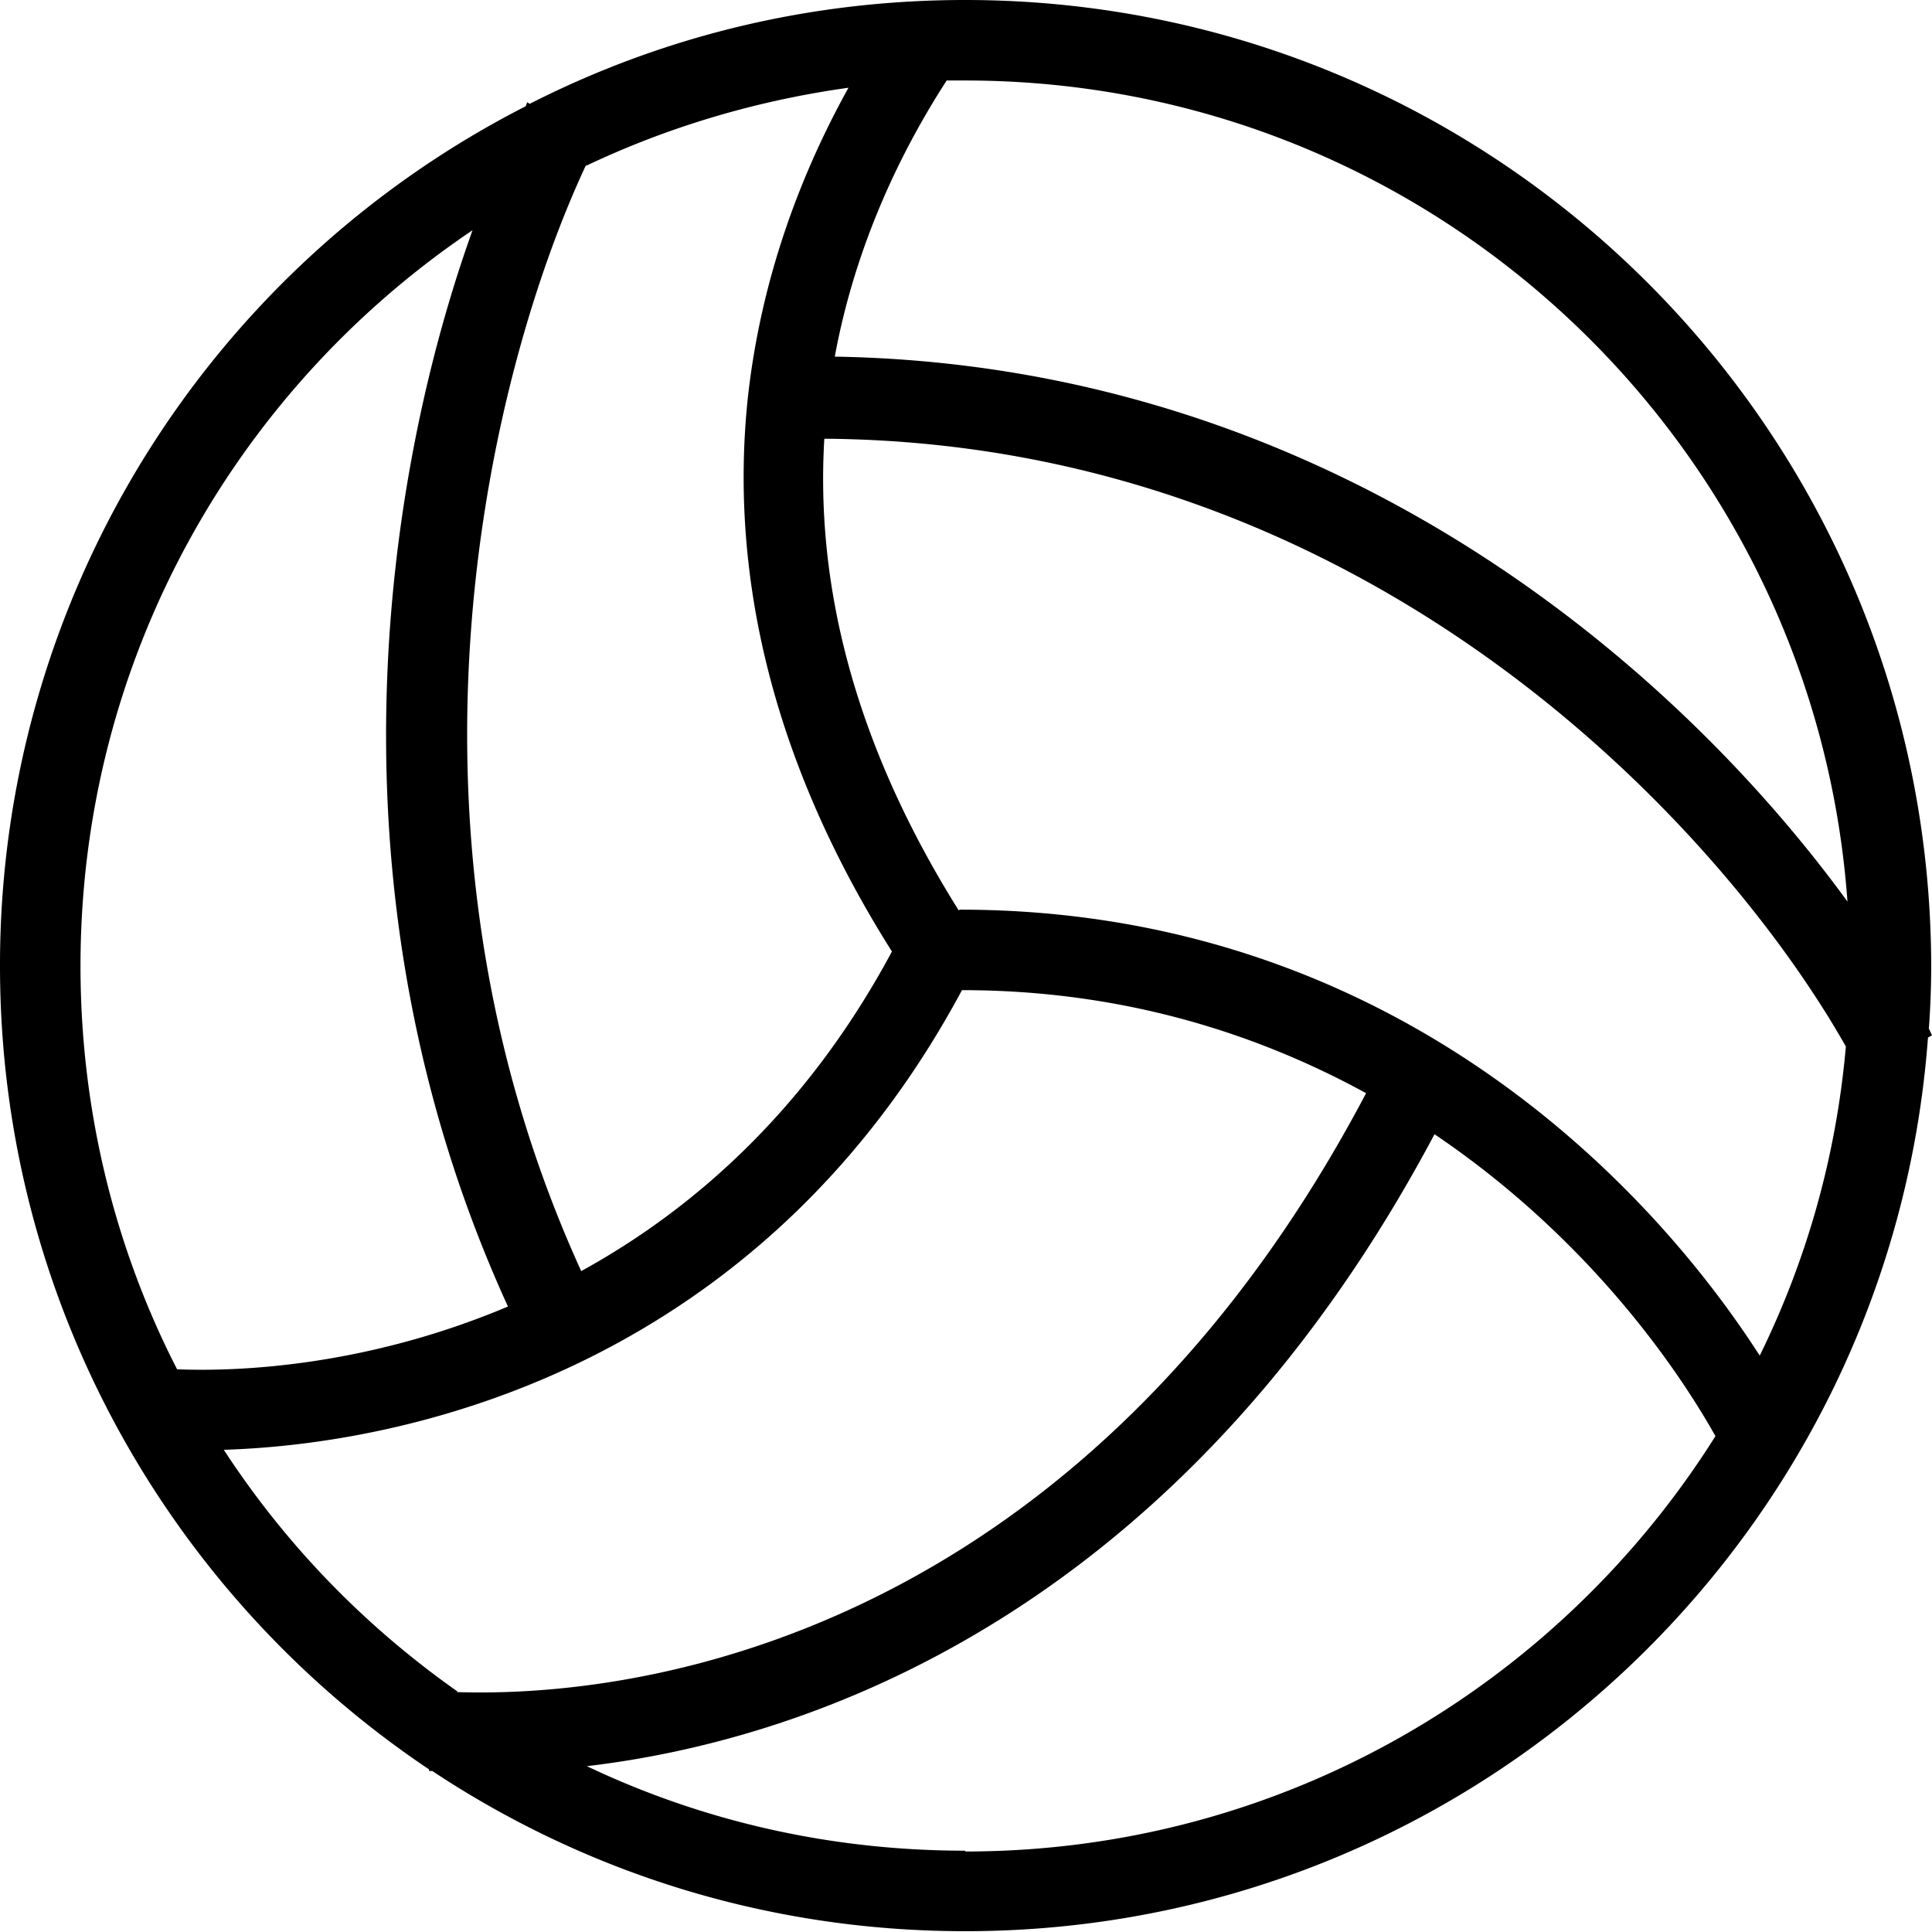
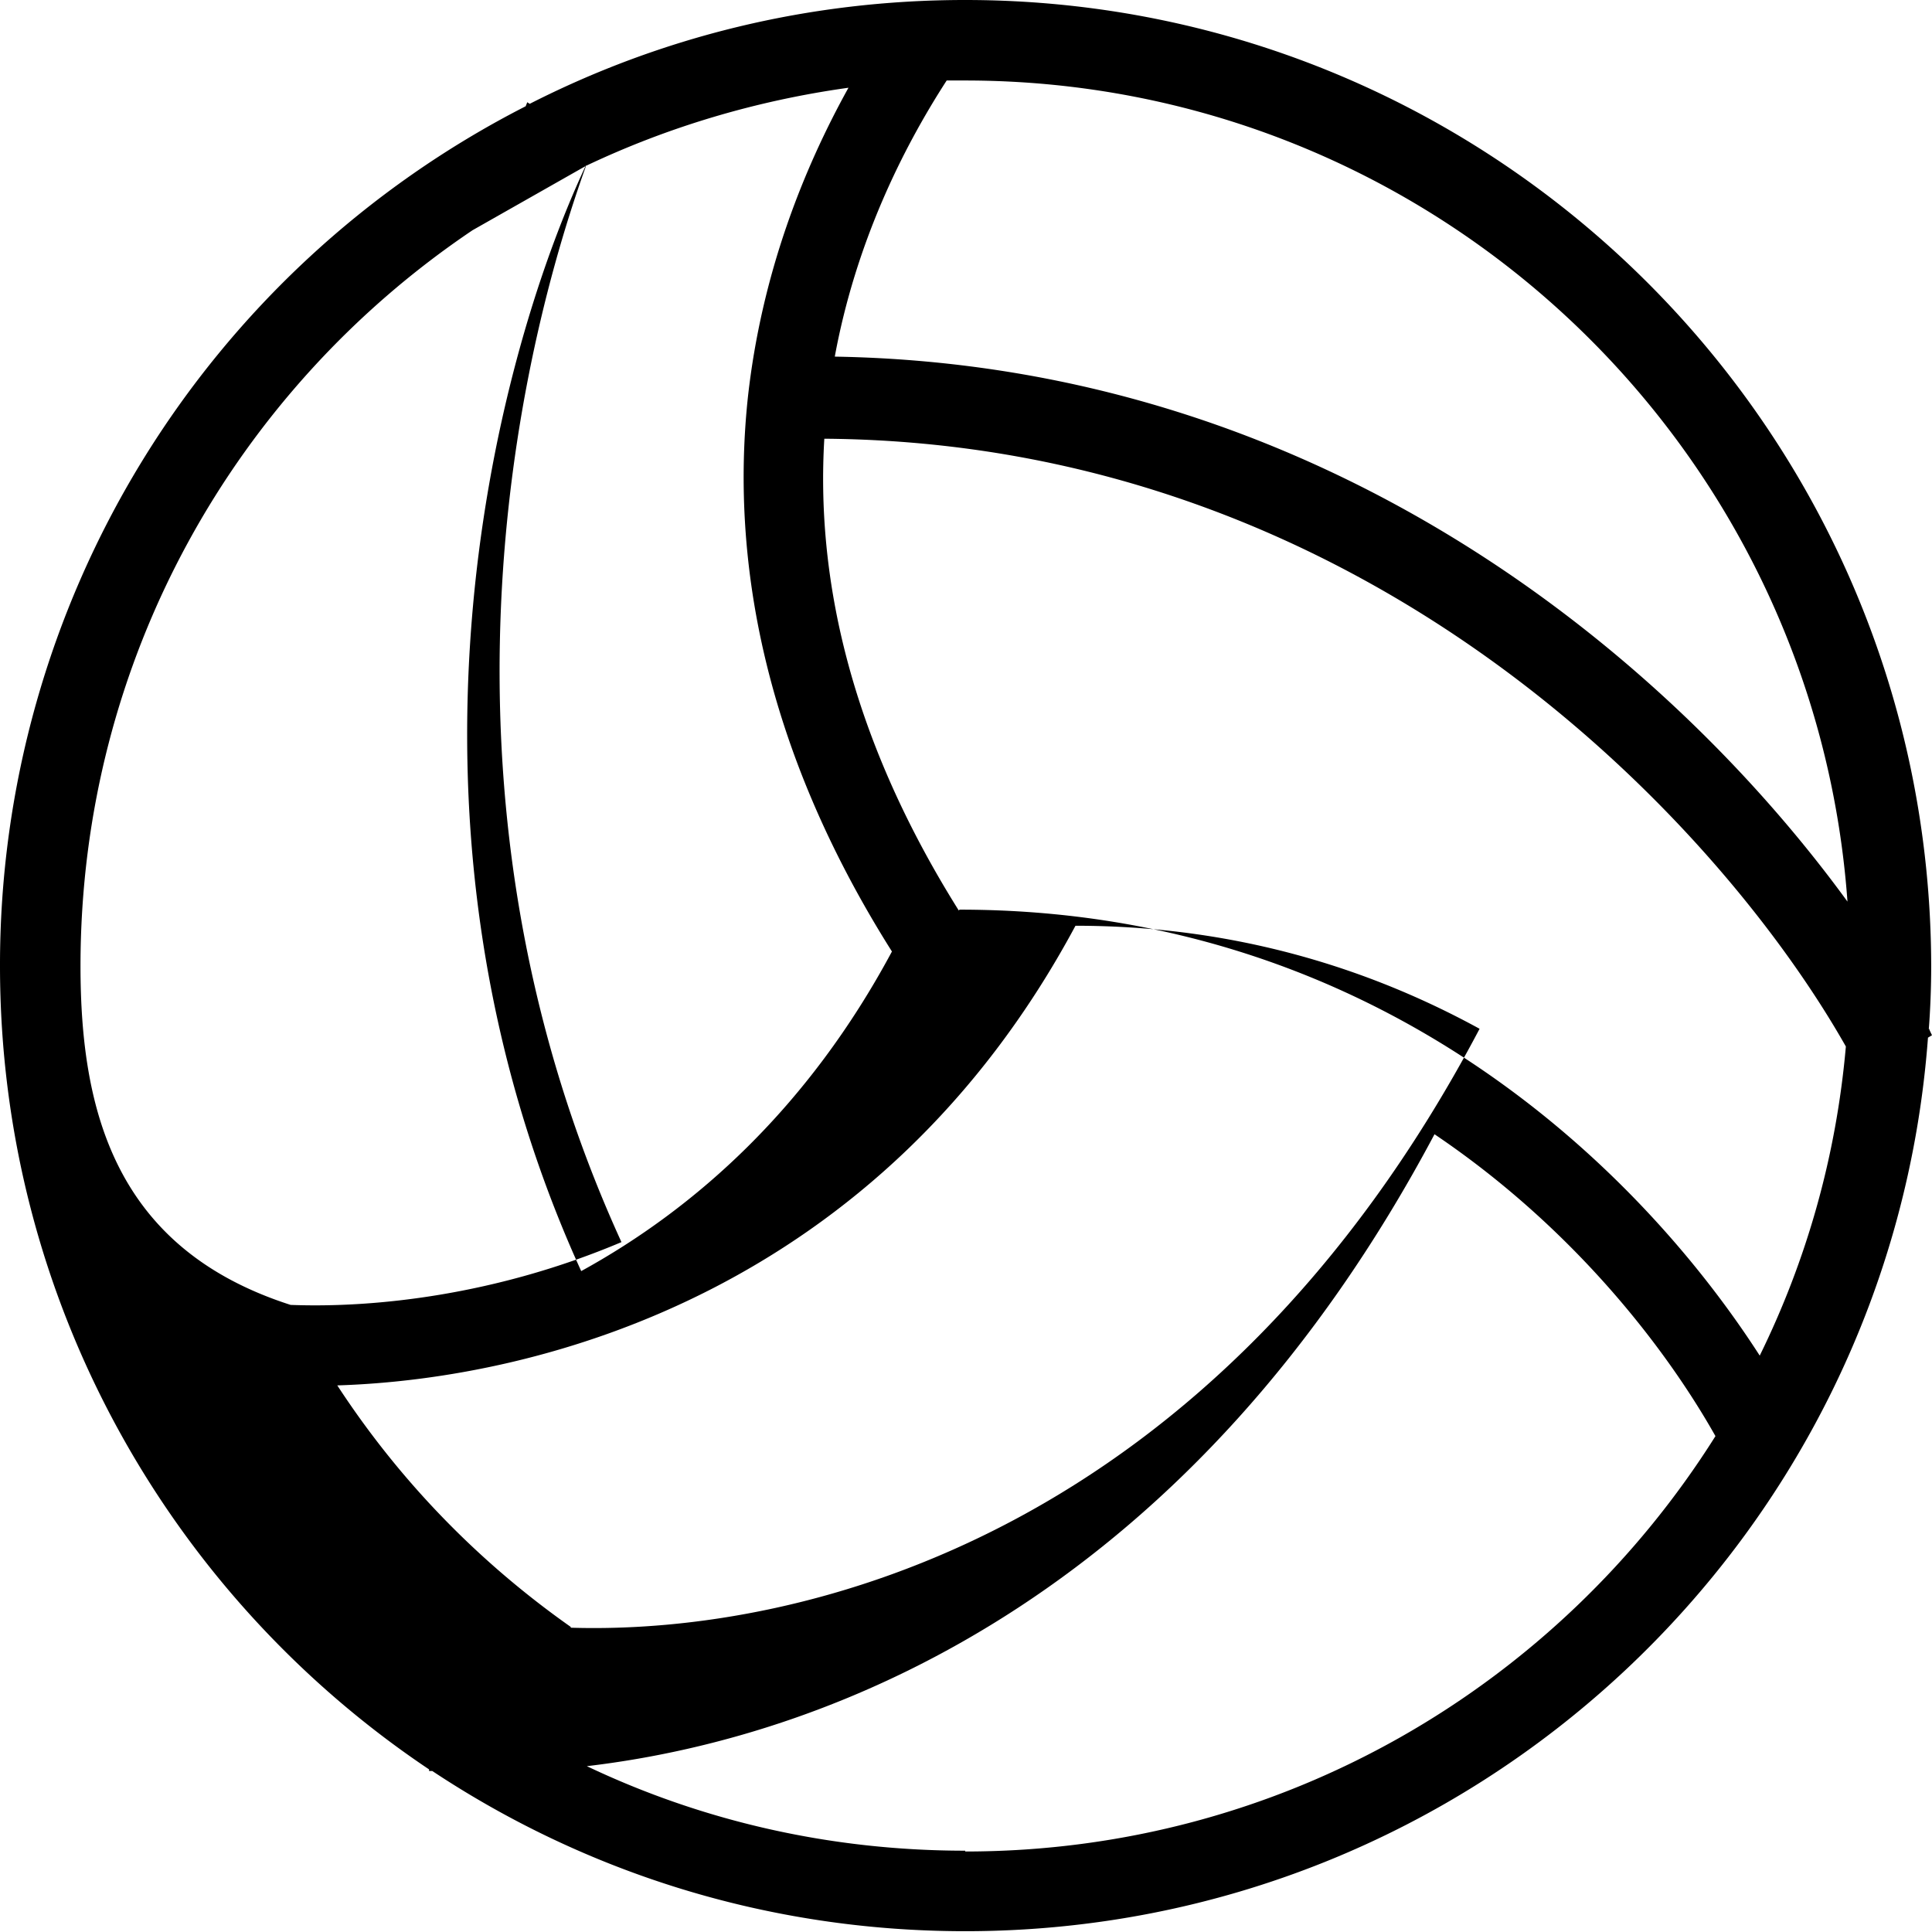
<svg xmlns="http://www.w3.org/2000/svg" viewBox="0 0 24 24">
-   <path d="M23.96 12.79c.02-.26.03-.53.03-.79-.01-6.63-5.38-12-12-12-1.95 0-3.78.46-5.41 1.29l-.03-.02-.02.05A11.975 11.975 0 0 0 0 12c0 4.16 2.12 7.83 5.33 9.98V22h.04c1.9 1.26 4.17 1.99 6.62 1.99 6.32 0 11.5-4.89 11.96-11.1l.05-.03s-.03-.06-.04-.09ZM11.99 23c3.93 0 7.37-2.06 9.32-5.16-.62-1.1-1.77-2.59-3.49-3.75-2.97 5.59-7.3 7.47-10.53 7.85 1.43.68 3.02 1.05 4.7 1.05Zm-.07-11.7c5.24 0 8.48 3.27 9.94 5.54.58-1.18.95-2.47 1.07-3.84-1.54-2.72-5.9-7.5-12.69-7.55-.1 1.68.29 3.66 1.67 5.86Zm-1.55-6.87c.26-1.41.84-2.58 1.39-3.43h.23c5.8 0 10.55 4.5 10.96 10.2-2.11-2.9-6.39-6.67-12.59-6.77ZM7.28 2.06c1.01-.48 2.11-.81 3.26-.97C9.98 2.1 9.46 3.4 9.29 4.94c-.21 1.98.18 4.33 1.79 6.88-1.04 1.94-2.44 3.19-3.86 3.97-2.54-5.57-1.12-11.22.06-13.74Zm-1.41.8c-1.09 3.04-1.91 8.23.44 13.37-1.56.66-3.07.82-4.11.78C1.43 15.51 1 13.8 1 12c0-3.81 1.93-7.16 4.87-9.14Zm-.19 18.15c-1.15-.81-2.13-1.82-2.9-3 2.54-.08 6.74-1.18 9.17-5.71 1.98 0 3.65.53 5.02 1.28-3.3 6.26-8.36 7.53-11.29 7.44Z" fill-rule="evenodd" />
+   <path d="M23.96 12.79c.02-.26.03-.53.03-.79-.01-6.63-5.38-12-12-12-1.95 0-3.78.46-5.41 1.29l-.03-.02-.02.05A11.975 11.975 0 0 0 0 12c0 4.16 2.12 7.83 5.33 9.98V22h.04c1.9 1.26 4.17 1.99 6.62 1.99 6.32 0 11.5-4.89 11.96-11.1l.05-.03s-.03-.06-.04-.09ZM11.99 23c3.93 0 7.37-2.06 9.32-5.16-.62-1.1-1.77-2.59-3.49-3.75-2.97 5.59-7.3 7.47-10.53 7.85 1.43.68 3.02 1.05 4.7 1.05Zm-.07-11.7c5.24 0 8.48 3.27 9.94 5.54.58-1.18.95-2.47 1.07-3.84-1.54-2.72-5.9-7.5-12.69-7.55-.1 1.68.29 3.66 1.67 5.86Zm-1.55-6.87c.26-1.41.84-2.58 1.39-3.43h.23c5.8 0 10.55 4.5 10.96 10.2-2.11-2.9-6.39-6.67-12.59-6.77ZM7.28 2.06c1.01-.48 2.11-.81 3.26-.97C9.98 2.1 9.46 3.4 9.29 4.94c-.21 1.98.18 4.33 1.79 6.88-1.04 1.94-2.44 3.19-3.86 3.97-2.54-5.57-1.12-11.22.06-13.74Zc-1.09 3.04-1.91 8.23.44 13.37-1.56.66-3.07.82-4.11.78C1.43 15.51 1 13.8 1 12c0-3.81 1.93-7.16 4.87-9.14Zm-.19 18.15c-1.15-.81-2.13-1.82-2.9-3 2.54-.08 6.74-1.18 9.17-5.71 1.98 0 3.65.53 5.02 1.28-3.3 6.26-8.36 7.53-11.29 7.44Z" fill-rule="evenodd" />
</svg>